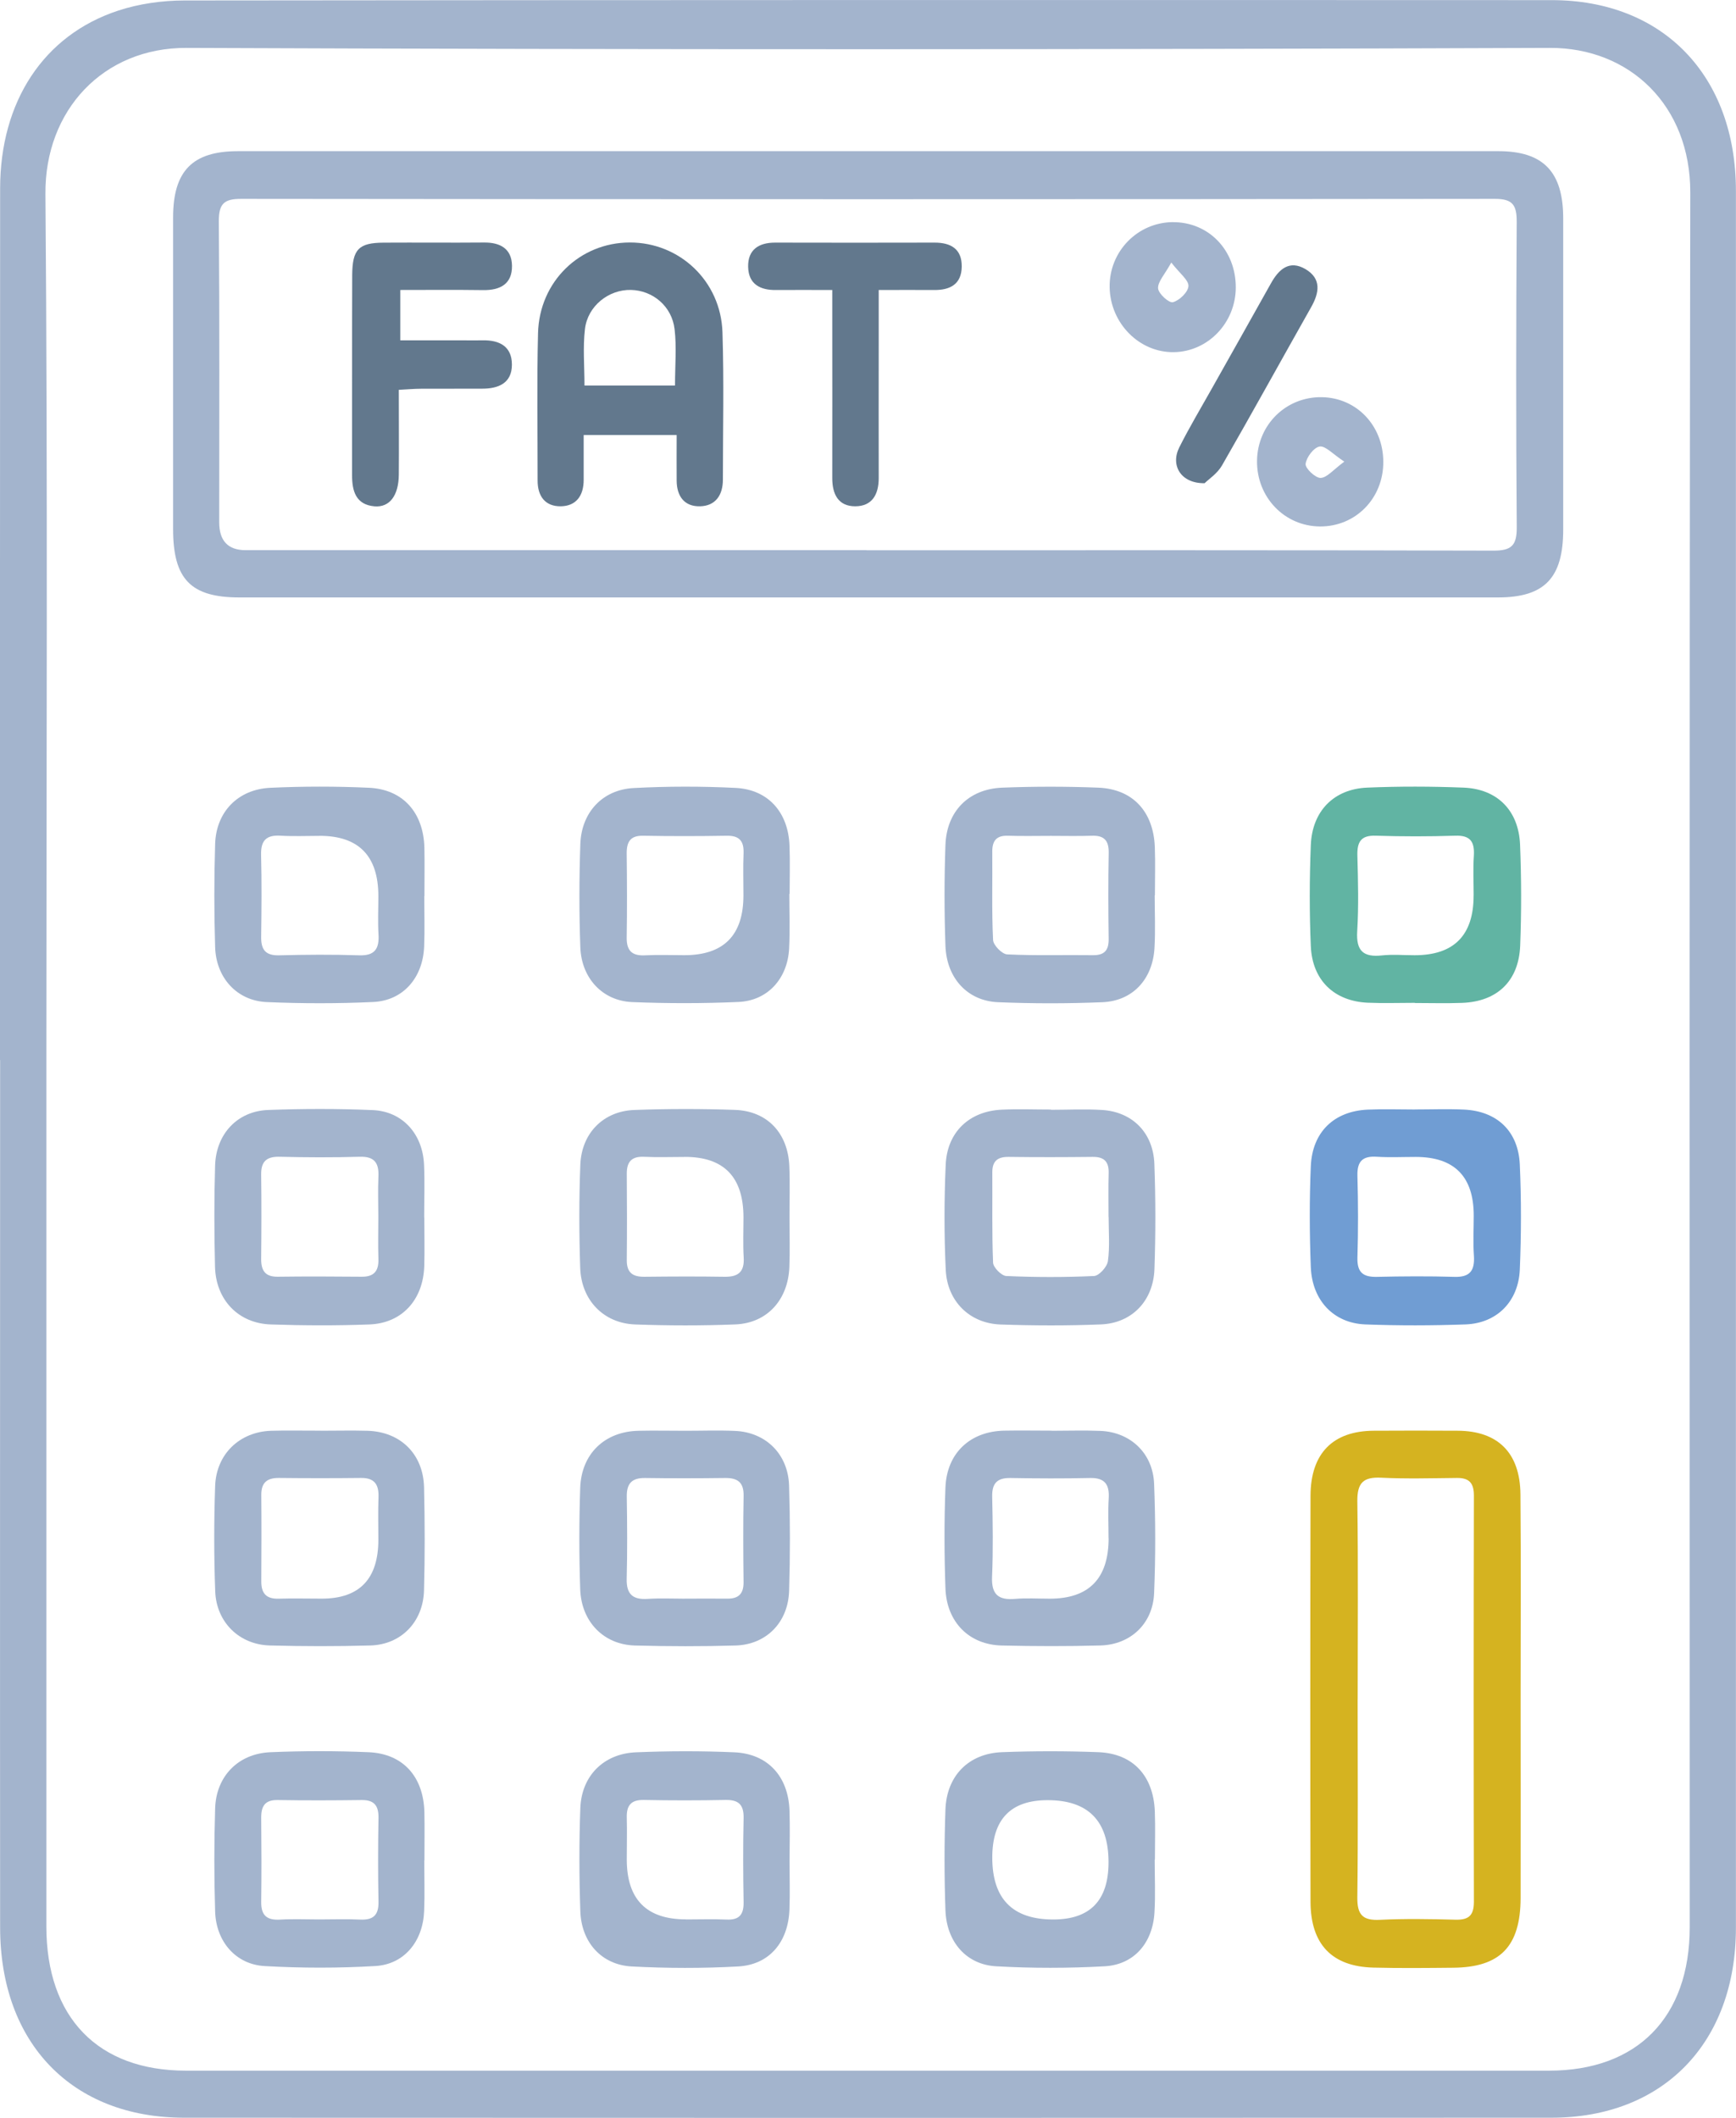
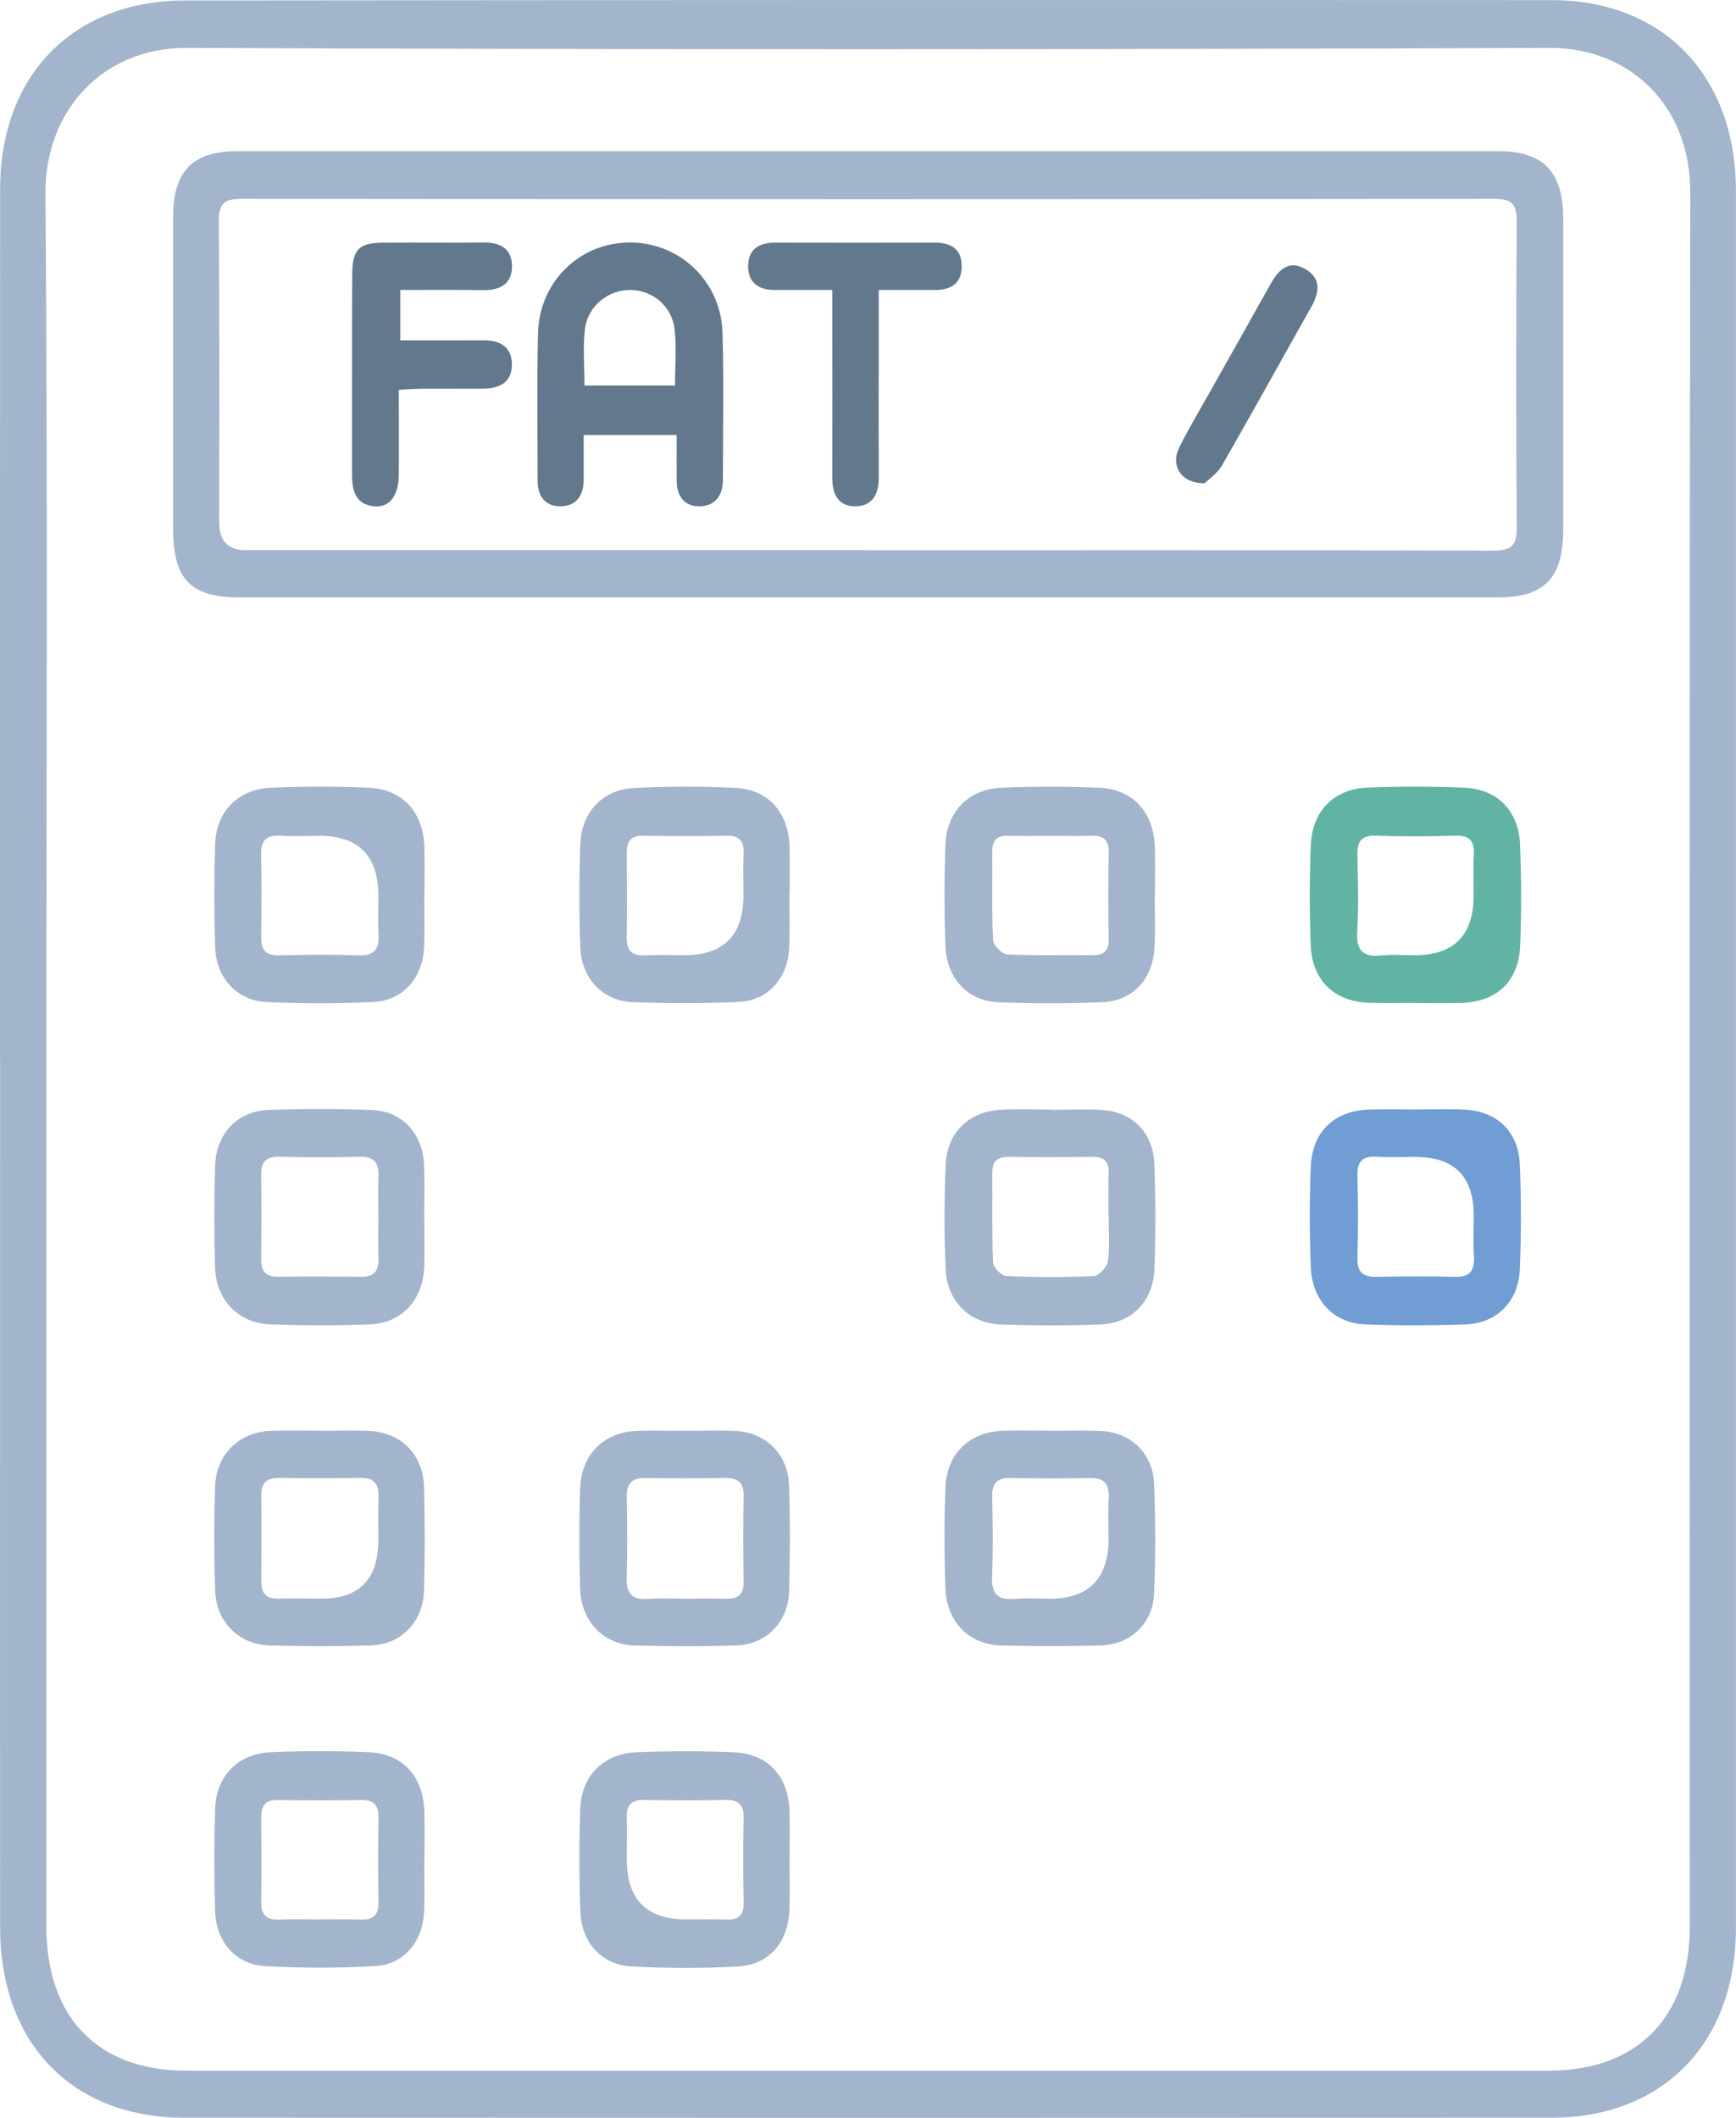
<svg xmlns="http://www.w3.org/2000/svg" width="41" height="50" viewBox="0 0 41 50" fill="none">
  <g clip-path="url(#clip0_1073_61)">
    <path d="M-0 25.028C-0 18.169 -0.002 11.309 0.003 4.45C0.004 2.4 1.028 0.832 2.787 0.252C3.283 0.088 3.83 0.012 4.354 0.011C15.118 -0.001 25.884 -0.001 36.648 0.003C39.28 0.003 40.998 1.792 40.998 4.505C40.998 18.175 40.998 31.844 40.998 45.513C40.998 48.225 39.283 49.997 36.643 49.997C25.878 50.002 15.113 50.002 4.348 49.997C1.703 49.997 0.004 48.238 0.003 45.507C-0.002 38.681 0.003 31.855 0.003 25.028H-0ZM1.095 25.006C1.095 31.83 1.095 38.657 1.095 45.481C1.095 47.629 2.311 48.886 4.391 48.886C15.123 48.886 25.853 48.886 36.585 48.886C38.669 48.886 39.907 47.626 39.907 45.498C39.907 31.847 39.895 18.196 39.92 4.545C39.925 2.489 38.486 1.123 36.602 1.131C25.869 1.171 15.139 1.174 4.407 1.131C2.436 1.123 1.057 2.605 1.073 4.579C1.129 11.387 1.095 18.197 1.095 25.006Z" fill="#A3B4CD" />
    <path d="M20.517 14.105C15.563 14.105 10.61 14.105 5.657 14.105C4.505 14.105 4.088 13.675 4.088 12.489C4.088 10.038 4.087 7.586 4.088 5.135C4.088 4.036 4.545 3.569 5.62 3.569C15.543 3.569 25.466 3.569 35.389 3.569C36.449 3.569 36.917 4.056 36.919 5.149C36.92 7.599 36.919 10.052 36.919 12.503C36.919 13.647 36.478 14.105 35.376 14.105C30.422 14.105 25.469 14.105 20.515 14.105H20.517ZM20.463 12.991C25.398 12.991 30.335 12.986 35.271 13C35.693 13 35.826 12.885 35.822 12.444C35.803 10.043 35.806 7.642 35.821 5.241C35.823 4.843 35.727 4.695 35.311 4.695C25.438 4.706 15.566 4.706 5.694 4.695C5.301 4.695 5.165 4.802 5.168 5.226C5.187 7.593 5.177 9.961 5.177 12.329C5.177 12.768 5.384 12.988 5.799 12.989C10.687 12.989 15.575 12.989 20.463 12.989V12.991Z" fill="#A3B4CD" />
-     <path d="M35.913 40.143C35.913 41.698 35.917 43.254 35.913 44.811C35.909 45.955 35.43 46.446 34.323 46.456C33.694 46.462 33.066 46.469 32.437 46.453C31.46 46.429 30.954 45.905 30.951 44.898C30.944 41.704 30.944 38.509 30.951 35.315C30.954 34.31 31.481 33.782 32.447 33.778C33.108 33.775 33.769 33.773 34.43 33.778C35.374 33.783 35.9 34.297 35.909 35.277C35.923 36.899 35.913 38.521 35.913 40.143ZM32.064 40.12C32.064 41.677 32.076 43.234 32.057 44.791C32.051 45.207 32.184 45.344 32.585 45.325C33.181 45.296 33.779 45.306 34.375 45.322C34.679 45.329 34.81 45.231 34.81 44.898C34.803 41.701 34.803 38.504 34.81 35.307C34.81 35.004 34.69 34.89 34.408 34.893C33.812 34.899 33.212 34.916 32.618 34.887C32.202 34.867 32.051 35.003 32.057 35.449C32.079 37.006 32.065 38.563 32.065 40.12H32.064Z" fill="#D5B320" />
    <path d="M33.413 26.193C33.801 26.193 34.189 26.178 34.575 26.196C35.355 26.232 35.859 26.704 35.894 27.494C35.931 28.32 35.929 29.15 35.894 29.976C35.86 30.733 35.348 31.241 34.613 31.268C33.823 31.296 33.032 31.298 32.242 31.268C31.499 31.238 30.989 30.703 30.958 29.917C30.927 29.123 30.924 28.327 30.958 27.533C30.993 26.724 31.507 26.234 32.3 26.197C32.67 26.181 33.042 26.194 33.413 26.194V26.193ZM33.436 27.314C33.13 27.314 32.823 27.329 32.519 27.31C32.192 27.289 32.049 27.405 32.059 27.759C32.077 28.402 32.079 29.048 32.059 29.69C32.049 30.044 32.196 30.152 32.518 30.145C33.129 30.131 33.741 30.127 34.35 30.145C34.718 30.157 34.834 29.996 34.81 29.642C34.788 29.329 34.806 29.015 34.806 28.701C34.806 27.776 34.349 27.314 33.436 27.314Z" fill="#709DD3" />
    <path d="M18.647 43.936C18.647 44.318 18.659 44.699 18.645 45.079C18.617 45.852 18.17 46.386 17.431 46.426C16.596 46.472 15.753 46.47 14.917 46.426C14.207 46.387 13.731 45.857 13.706 45.123C13.678 44.312 13.676 43.499 13.706 42.688C13.734 41.926 14.257 41.401 15.02 41.37C15.793 41.338 16.569 41.336 17.343 41.37C18.133 41.404 18.618 41.938 18.646 42.744C18.659 43.141 18.649 43.538 18.647 43.936ZM16.199 45.316C16.521 45.316 16.843 45.305 17.164 45.319C17.455 45.331 17.567 45.206 17.562 44.908C17.55 44.248 17.547 43.587 17.562 42.926C17.57 42.598 17.436 42.489 17.132 42.495C16.489 42.508 15.845 42.508 15.202 42.495C14.91 42.491 14.796 42.617 14.803 42.908C14.812 43.239 14.803 43.569 14.803 43.899C14.803 44.842 15.268 45.314 16.198 45.314L16.199 45.316Z" fill="#A3B4CD" />
-     <path d="M27.271 43.905C27.271 44.319 27.29 44.734 27.266 45.147C27.225 45.869 26.785 46.384 26.088 46.422C25.237 46.469 24.379 46.47 23.527 46.422C22.823 46.383 22.357 45.848 22.329 45.103C22.301 44.309 22.3 43.513 22.329 42.719C22.358 41.923 22.878 41.397 23.664 41.367C24.422 41.338 25.181 41.338 25.939 41.367C26.755 41.398 27.24 41.921 27.274 42.762C27.288 43.142 27.276 43.524 27.276 43.905H27.271ZM26.181 43.965C26.181 42.989 25.701 42.5 24.742 42.5C23.87 42.5 23.435 42.952 23.435 43.855C23.435 44.83 23.915 45.317 24.875 45.317C25.746 45.317 26.181 44.867 26.181 43.965Z" fill="#A3B4CD" />
    <path d="M33.415 23.676C33.044 23.676 32.672 23.689 32.302 23.673C31.51 23.637 30.993 23.144 30.958 22.337C30.924 21.545 30.926 20.747 30.958 19.953C30.99 19.148 31.502 18.628 32.289 18.595C33.045 18.563 33.806 18.565 34.563 18.595C35.359 18.625 35.866 19.131 35.9 19.939C35.932 20.732 35.934 21.53 35.903 22.324C35.87 23.162 35.361 23.646 34.531 23.677C34.161 23.691 33.789 23.68 33.418 23.68C33.418 23.68 33.418 23.68 33.418 23.679L33.415 23.676ZM34.804 21.141C34.804 20.827 34.788 20.512 34.809 20.2C34.829 19.864 34.718 19.719 34.373 19.73C33.745 19.75 33.118 19.75 32.491 19.73C32.142 19.718 32.049 19.875 32.058 20.203C32.074 20.797 32.09 21.392 32.054 21.985C32.024 22.461 32.209 22.603 32.64 22.556C32.894 22.529 33.154 22.552 33.411 22.552C34.34 22.552 34.804 22.081 34.803 21.141H34.804Z" fill="#61B4A3" />
    <path d="M24.82 26.201C25.224 26.201 25.627 26.18 26.03 26.205C26.743 26.25 27.237 26.742 27.263 27.479C27.294 28.306 27.294 29.135 27.265 29.963C27.238 30.713 26.732 31.239 26 31.268C25.21 31.3 24.419 31.297 23.629 31.27C22.903 31.244 22.372 30.725 22.336 29.982C22.297 29.156 22.298 28.326 22.335 27.498C22.369 26.725 22.893 26.234 23.658 26.198C24.044 26.18 24.432 26.195 24.82 26.195C24.82 26.196 24.82 26.199 24.82 26.201ZM26.181 28.734C26.181 28.388 26.174 28.041 26.184 27.694C26.191 27.419 26.071 27.31 25.806 27.313C25.147 27.32 24.488 27.322 23.828 27.313C23.571 27.31 23.435 27.399 23.436 27.679C23.441 28.389 23.425 29.101 23.454 29.809C23.458 29.924 23.652 30.119 23.765 30.125C24.456 30.156 25.149 30.157 25.839 30.125C25.958 30.119 26.147 29.91 26.166 29.774C26.213 29.435 26.183 29.082 26.183 28.736L26.181 28.734Z" fill="#A3B4CD" />
    <path d="M18.642 21.105C18.642 21.535 18.659 21.967 18.637 22.396C18.6 23.103 18.131 23.625 17.443 23.655C16.606 23.692 15.765 23.692 14.928 23.658C14.229 23.628 13.732 23.094 13.706 22.363C13.676 21.552 13.678 20.74 13.706 19.929C13.731 19.183 14.226 18.645 14.961 18.605C15.766 18.562 16.575 18.562 17.38 18.602C18.144 18.642 18.617 19.181 18.646 19.962C18.661 20.342 18.649 20.723 18.649 21.105C18.647 21.105 18.646 21.105 18.645 21.105H18.642ZM17.558 21.138C17.558 20.808 17.547 20.476 17.561 20.147C17.573 19.852 17.458 19.727 17.167 19.731C16.508 19.742 15.848 19.743 15.189 19.731C14.886 19.725 14.798 19.875 14.801 20.155C14.809 20.815 14.812 21.477 14.801 22.137C14.797 22.465 14.945 22.571 15.246 22.554C15.552 22.538 15.857 22.551 16.163 22.551C17.093 22.551 17.558 22.081 17.558 21.139V21.138Z" fill="#A3B4CD" />
    <path d="M27.271 21.138C27.271 21.552 27.29 21.966 27.266 22.38C27.224 23.118 26.752 23.631 26.039 23.661C25.218 23.695 24.392 23.695 23.571 23.661C22.85 23.631 22.357 23.094 22.329 22.331C22.301 21.537 22.3 20.741 22.329 19.947C22.358 19.152 22.878 18.628 23.667 18.596C24.425 18.566 25.184 18.566 25.942 18.596C26.754 18.63 27.241 19.16 27.274 19.997C27.288 20.376 27.276 20.758 27.276 21.139C27.275 21.139 27.272 21.139 27.271 21.139V21.138ZM24.82 19.734C24.482 19.734 24.144 19.742 23.806 19.731C23.538 19.722 23.432 19.844 23.435 20.114C23.442 20.808 23.42 21.502 23.454 22.193C23.46 22.316 23.665 22.526 23.787 22.532C24.461 22.565 25.137 22.542 25.812 22.551C26.08 22.554 26.188 22.44 26.184 22.167C26.175 21.49 26.172 20.814 26.185 20.137C26.191 19.834 26.068 19.721 25.785 19.731C25.463 19.742 25.141 19.734 24.82 19.734Z" fill="#A3B4CD" />
-     <path d="M18.646 28.77C18.646 29.152 18.658 29.533 18.643 29.913C18.612 30.688 18.119 31.236 17.371 31.268C16.581 31.299 15.79 31.298 15 31.269C14.257 31.242 13.728 30.697 13.703 29.932C13.676 29.122 13.674 28.309 13.706 27.498C13.735 26.751 14.251 26.232 14.982 26.205C15.772 26.176 16.564 26.176 17.354 26.203C18.12 26.229 18.609 26.748 18.642 27.53C18.659 27.943 18.645 28.357 18.646 28.772V28.77ZM16.176 27.314C15.854 27.314 15.531 27.326 15.211 27.311C14.922 27.298 14.8 27.423 14.803 27.715C14.809 28.392 14.81 29.07 14.803 29.747C14.8 30.055 14.95 30.146 15.223 30.143C15.85 30.136 16.478 30.133 17.105 30.143C17.427 30.149 17.586 30.038 17.564 29.684C17.545 29.372 17.559 29.057 17.559 28.743C17.559 27.79 17.099 27.313 16.177 27.313L16.176 27.314Z" fill="#A3B4CD" />
    <path d="M10.02 43.926C10.02 44.324 10.033 44.722 10.017 45.118C9.989 45.834 9.547 46.377 8.863 46.416C7.995 46.467 7.121 46.466 6.253 46.417C5.57 46.38 5.103 45.839 5.081 45.13C5.056 44.319 5.056 43.507 5.081 42.696C5.103 41.938 5.623 41.401 6.385 41.368C7.158 41.335 7.934 41.335 8.708 41.368C9.519 41.403 10.002 41.945 10.023 42.783C10.031 43.165 10.024 43.546 10.024 43.926C10.024 43.926 10.023 43.926 10.021 43.926H10.02ZM7.532 45.316C7.854 45.316 8.177 45.304 8.498 45.319C8.799 45.334 8.946 45.231 8.939 44.898C8.926 44.236 8.927 43.575 8.939 42.915C8.943 42.621 8.83 42.494 8.541 42.497C7.88 42.506 7.221 42.508 6.56 42.497C6.259 42.491 6.166 42.639 6.169 42.921C6.175 43.582 6.178 44.244 6.169 44.904C6.165 45.234 6.315 45.337 6.616 45.32C6.921 45.302 7.228 45.316 7.534 45.316H7.532Z" fill="#A3B4CD" />
    <path d="M10.02 21.157C10.02 21.555 10.033 21.953 10.017 22.349C9.987 23.085 9.52 23.623 8.816 23.656C7.979 23.695 7.137 23.694 6.3 23.658C5.599 23.628 5.103 23.088 5.081 22.361C5.056 21.55 5.056 20.738 5.081 19.927C5.103 19.169 5.62 18.634 6.385 18.599C7.158 18.563 7.934 18.563 8.708 18.598C9.516 18.633 10.002 19.183 10.023 20.015C10.031 20.396 10.024 20.777 10.024 21.157C10.024 21.157 10.023 21.157 10.021 21.157H10.02ZM7.547 19.734C7.241 19.734 6.934 19.748 6.629 19.73C6.304 19.71 6.158 19.828 6.166 20.18C6.183 20.826 6.177 21.471 6.168 22.114C6.163 22.425 6.274 22.563 6.594 22.554C7.221 22.538 7.851 22.533 8.478 22.554C8.851 22.568 8.961 22.402 8.939 22.051C8.921 21.754 8.936 21.456 8.936 21.159C8.936 20.208 8.473 19.733 7.548 19.733L7.547 19.734Z" fill="#A3B4CD" />
    <path d="M16.196 33.779C16.584 33.779 16.972 33.765 17.358 33.782C18.084 33.812 18.612 34.328 18.636 35.071C18.662 35.898 18.662 36.727 18.637 37.555C18.615 38.304 18.098 38.828 17.37 38.849C16.58 38.872 15.788 38.87 14.998 38.849C14.259 38.83 13.728 38.289 13.703 37.517C13.676 36.723 13.676 35.927 13.703 35.132C13.729 34.32 14.283 33.795 15.082 33.779C15.453 33.771 15.823 33.779 16.195 33.779H16.196ZM16.166 37.742C16.503 37.742 16.843 37.739 17.18 37.742C17.439 37.745 17.564 37.63 17.561 37.354C17.553 36.676 17.549 35.998 17.562 35.321C17.57 34.985 17.411 34.89 17.119 34.894C16.49 34.902 15.862 34.903 15.235 34.894C14.928 34.89 14.797 35.019 14.803 35.336C14.813 35.981 14.818 36.626 14.801 37.271C14.791 37.648 14.954 37.77 15.298 37.748C15.587 37.729 15.878 37.743 16.167 37.743L16.166 37.742Z" fill="#A3B4CD" />
    <path d="M24.834 33.779C25.222 33.779 25.61 33.766 25.996 33.782C26.701 33.814 27.23 34.311 27.257 35.032C27.291 35.891 27.293 36.754 27.257 37.614C27.228 38.334 26.699 38.83 25.986 38.848C25.212 38.869 24.436 38.867 23.663 38.849C22.894 38.833 22.358 38.301 22.329 37.502C22.301 36.708 22.298 35.91 22.329 35.117C22.361 34.302 22.916 33.791 23.72 33.776C24.091 33.769 24.461 33.776 24.833 33.776L24.834 33.779ZM26.181 36.314C26.181 36.001 26.166 35.684 26.185 35.372C26.206 35.035 26.081 34.887 25.745 34.894C25.116 34.908 24.488 34.905 23.861 34.894C23.552 34.89 23.426 35.017 23.433 35.336C23.447 35.965 23.457 36.593 23.43 37.222C23.411 37.65 23.586 37.781 23.972 37.748C24.244 37.725 24.52 37.743 24.793 37.743C25.719 37.743 26.183 37.267 26.183 36.314H26.181Z" fill="#A3B4CD" />
    <path d="M10.021 28.746C10.021 29.128 10.031 29.509 10.02 29.889C9.995 30.688 9.493 31.242 8.722 31.269C7.948 31.298 7.172 31.295 6.398 31.269C5.63 31.245 5.097 30.689 5.078 29.905C5.059 29.111 5.056 28.315 5.08 27.519C5.102 26.77 5.607 26.232 6.334 26.205C7.155 26.175 7.98 26.173 8.801 26.208C9.506 26.237 9.985 26.772 10.015 27.501C10.033 27.914 10.018 28.329 10.018 28.743C10.018 28.743 10.02 28.743 10.021 28.743V28.746ZM8.935 28.727C8.935 28.413 8.923 28.098 8.937 27.785C8.954 27.453 8.842 27.299 8.495 27.31C7.868 27.328 7.238 27.326 6.611 27.31C6.307 27.302 6.163 27.408 6.168 27.733C6.177 28.395 6.175 29.057 6.168 29.717C6.165 30 6.265 30.146 6.561 30.142C7.222 30.133 7.882 30.136 8.542 30.142C8.83 30.145 8.948 30.011 8.937 29.718C8.926 29.388 8.935 29.057 8.935 28.727Z" fill="#A3B4CD" />
    <path d="M7.566 33.778C7.937 33.778 8.309 33.769 8.679 33.779C9.457 33.802 9.996 34.326 10.015 35.114C10.034 35.925 10.036 36.738 10.014 37.55C9.993 38.293 9.473 38.827 8.748 38.848C7.958 38.87 7.166 38.869 6.376 38.848C5.654 38.83 5.11 38.302 5.083 37.57C5.052 36.742 5.053 35.913 5.081 35.086C5.106 34.329 5.66 33.803 6.403 33.779C6.789 33.767 7.177 33.778 7.564 33.776L7.566 33.778ZM8.936 36.347C8.936 36.016 8.926 35.684 8.939 35.354C8.952 35.047 8.843 34.888 8.525 34.893C7.88 34.9 7.235 34.9 6.591 34.893C6.313 34.89 6.168 34.997 6.171 35.297C6.177 35.975 6.175 36.655 6.171 37.333C6.169 37.627 6.297 37.752 6.583 37.743C6.921 37.733 7.26 37.742 7.6 37.742C8.491 37.742 8.936 37.277 8.936 36.349V36.347Z" fill="#A3B4CD" />
    <path d="M15.979 10.271H13.785C13.785 10.643 13.785 10.986 13.785 11.33C13.785 11.705 13.606 11.948 13.243 11.953C12.879 11.957 12.695 11.719 12.697 11.341C12.698 10.182 12.678 9.024 12.707 7.866C12.738 6.647 13.691 5.728 14.872 5.725C16.05 5.722 17.025 6.636 17.063 7.847C17.1 9.004 17.073 10.164 17.073 11.322C17.073 11.692 16.897 11.944 16.534 11.953C16.167 11.962 15.983 11.72 15.981 11.347C15.978 11.003 15.981 10.659 15.981 10.271H15.979ZM15.942 9.101C15.942 8.622 15.982 8.192 15.932 7.773C15.869 7.229 15.417 6.857 14.903 6.845C14.378 6.832 13.878 7.223 13.815 7.77C13.764 8.203 13.804 8.646 13.804 9.102H15.941L15.942 9.101Z" fill="#62788D" />
    <path d="M9.419 9.205C9.419 9.892 9.424 10.549 9.419 11.206C9.415 11.699 9.202 11.984 8.845 11.954C8.407 11.916 8.313 11.598 8.315 11.212C8.318 9.642 8.312 8.071 8.318 6.501C8.321 5.884 8.472 5.732 9.059 5.729C9.849 5.724 10.638 5.733 11.428 5.726C11.806 5.721 12.085 5.865 12.092 6.272C12.099 6.707 11.809 6.855 11.411 6.849C10.769 6.84 10.129 6.846 9.454 6.846V8.035C9.93 8.035 10.422 8.035 10.914 8.035C11.076 8.035 11.236 8.038 11.397 8.035C11.788 8.026 12.09 8.172 12.09 8.608C12.09 9.049 11.769 9.176 11.39 9.176C10.907 9.176 10.424 9.176 9.941 9.178C9.783 9.178 9.628 9.193 9.422 9.203L9.419 9.205Z" fill="#62788D" />
    <path d="M19.656 6.847C19.166 6.847 18.749 6.843 18.332 6.847C17.957 6.853 17.678 6.712 17.669 6.3C17.661 5.892 17.922 5.728 18.304 5.728C19.561 5.731 20.818 5.731 22.075 5.728C22.452 5.728 22.718 5.874 22.714 6.293C22.709 6.713 22.436 6.85 22.063 6.847C21.648 6.843 21.232 6.847 20.753 6.847C20.753 7.313 20.753 7.737 20.753 8.162C20.753 9.205 20.75 10.246 20.753 11.289C20.753 11.68 20.593 11.951 20.201 11.953C19.8 11.954 19.655 11.671 19.656 11.285C19.659 10.011 19.656 8.736 19.656 7.462C19.656 7.283 19.656 7.104 19.656 6.847Z" fill="#62788D" />
-     <path d="M27.702 5.245C28.545 5.241 29.187 5.905 29.186 6.784C29.186 7.616 28.535 8.299 27.729 8.314C26.912 8.329 26.224 7.637 26.207 6.786C26.191 5.942 26.862 5.25 27.702 5.244V5.245ZM27.663 6.198C27.506 6.484 27.341 6.653 27.351 6.808C27.36 6.935 27.61 7.159 27.701 7.135C27.854 7.095 28.061 6.896 28.068 6.754C28.075 6.612 27.865 6.46 27.663 6.198Z" fill="#A3B4CD" />
-     <path d="M31.173 12.429C30.334 12.423 29.676 11.736 29.688 10.876C29.7 10.023 30.377 9.362 31.221 9.377C32.042 9.392 32.668 10.05 32.67 10.904C32.673 11.766 32.016 12.435 31.173 12.429ZM31.748 10.898C31.474 10.718 31.303 10.521 31.167 10.542C31.03 10.563 30.854 10.795 30.835 10.953C30.823 11.054 31.065 11.286 31.189 11.283C31.34 11.279 31.487 11.091 31.75 10.898H31.748Z" fill="#A3B4CD" />
    <path d="M28.45 11.408C27.889 11.416 27.639 10.988 27.851 10.564C28.086 10.094 28.357 9.643 28.614 9.185C29.08 8.355 29.55 7.526 30.014 6.694C30.203 6.353 30.454 6.129 30.836 6.356C31.212 6.581 31.161 6.909 30.965 7.254C30.262 8.498 29.573 9.75 28.861 10.988C28.75 11.181 28.544 11.315 28.451 11.407L28.45 11.408Z" fill="#62788D" />
  </g>
  <defs>
    <clipPath id="clip0_1073_61">
      <rect width="41" height="50" fill="white" />
    </clipPath>
  </defs>
</svg>